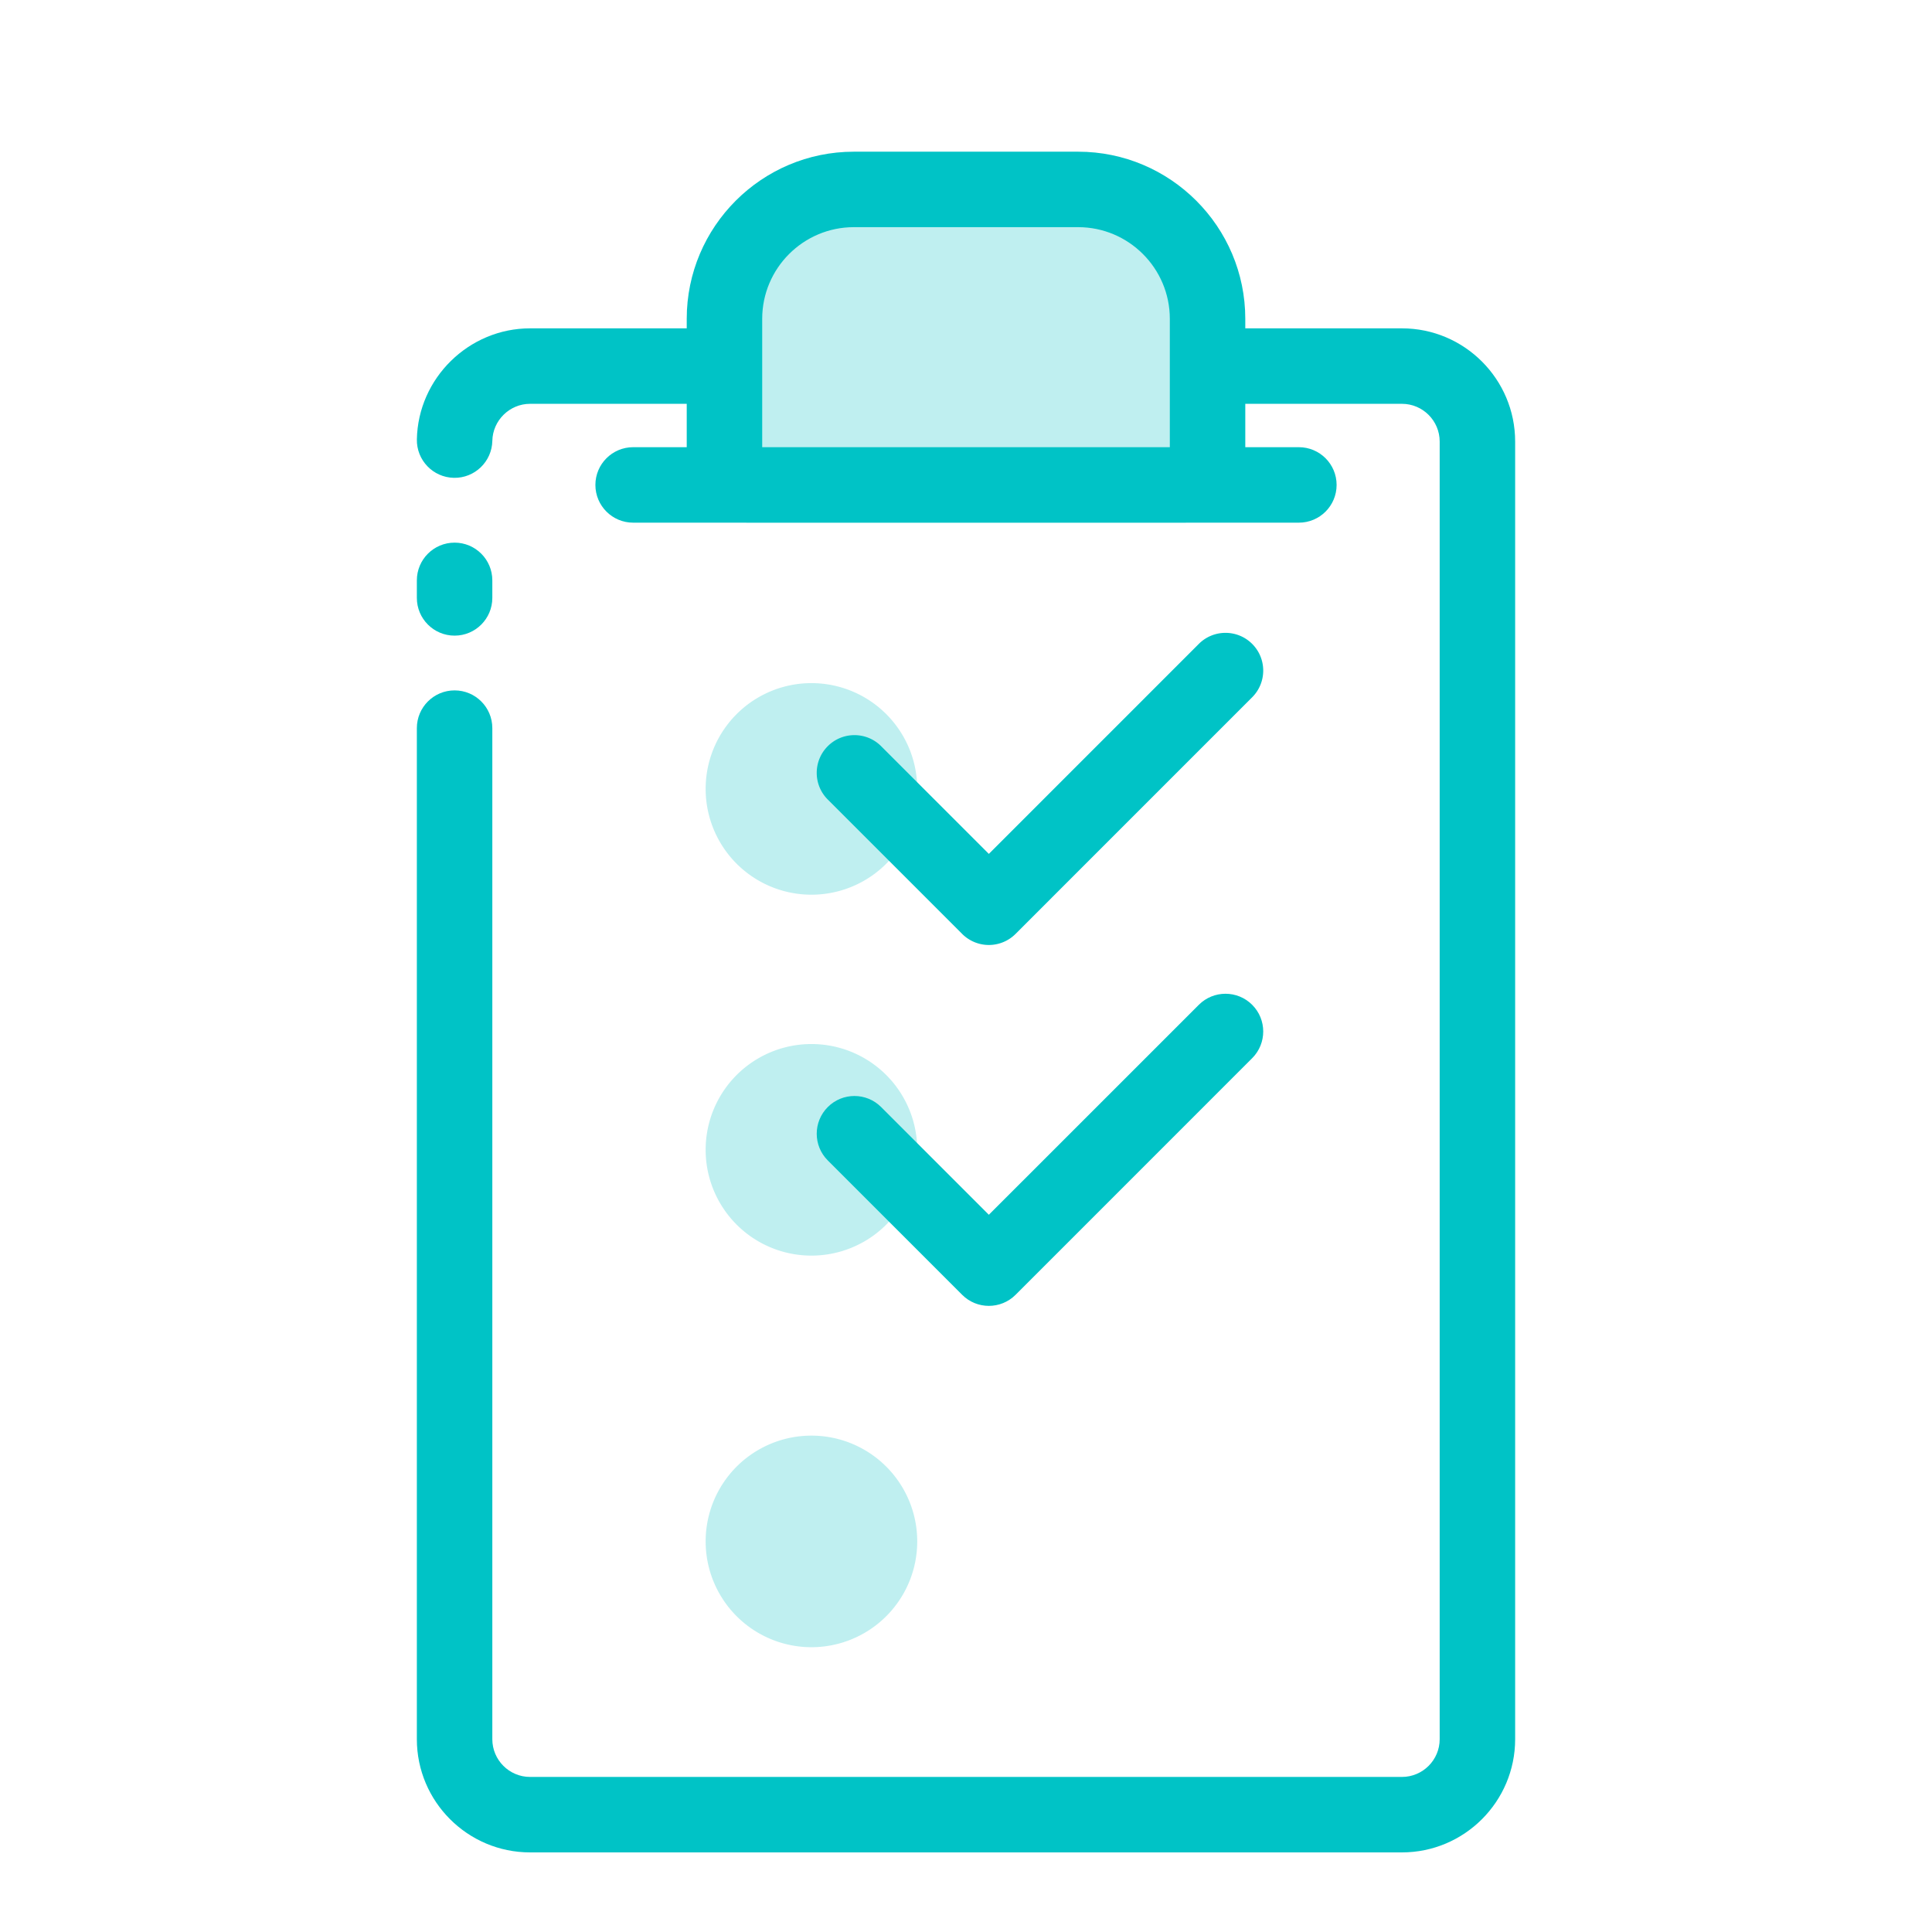
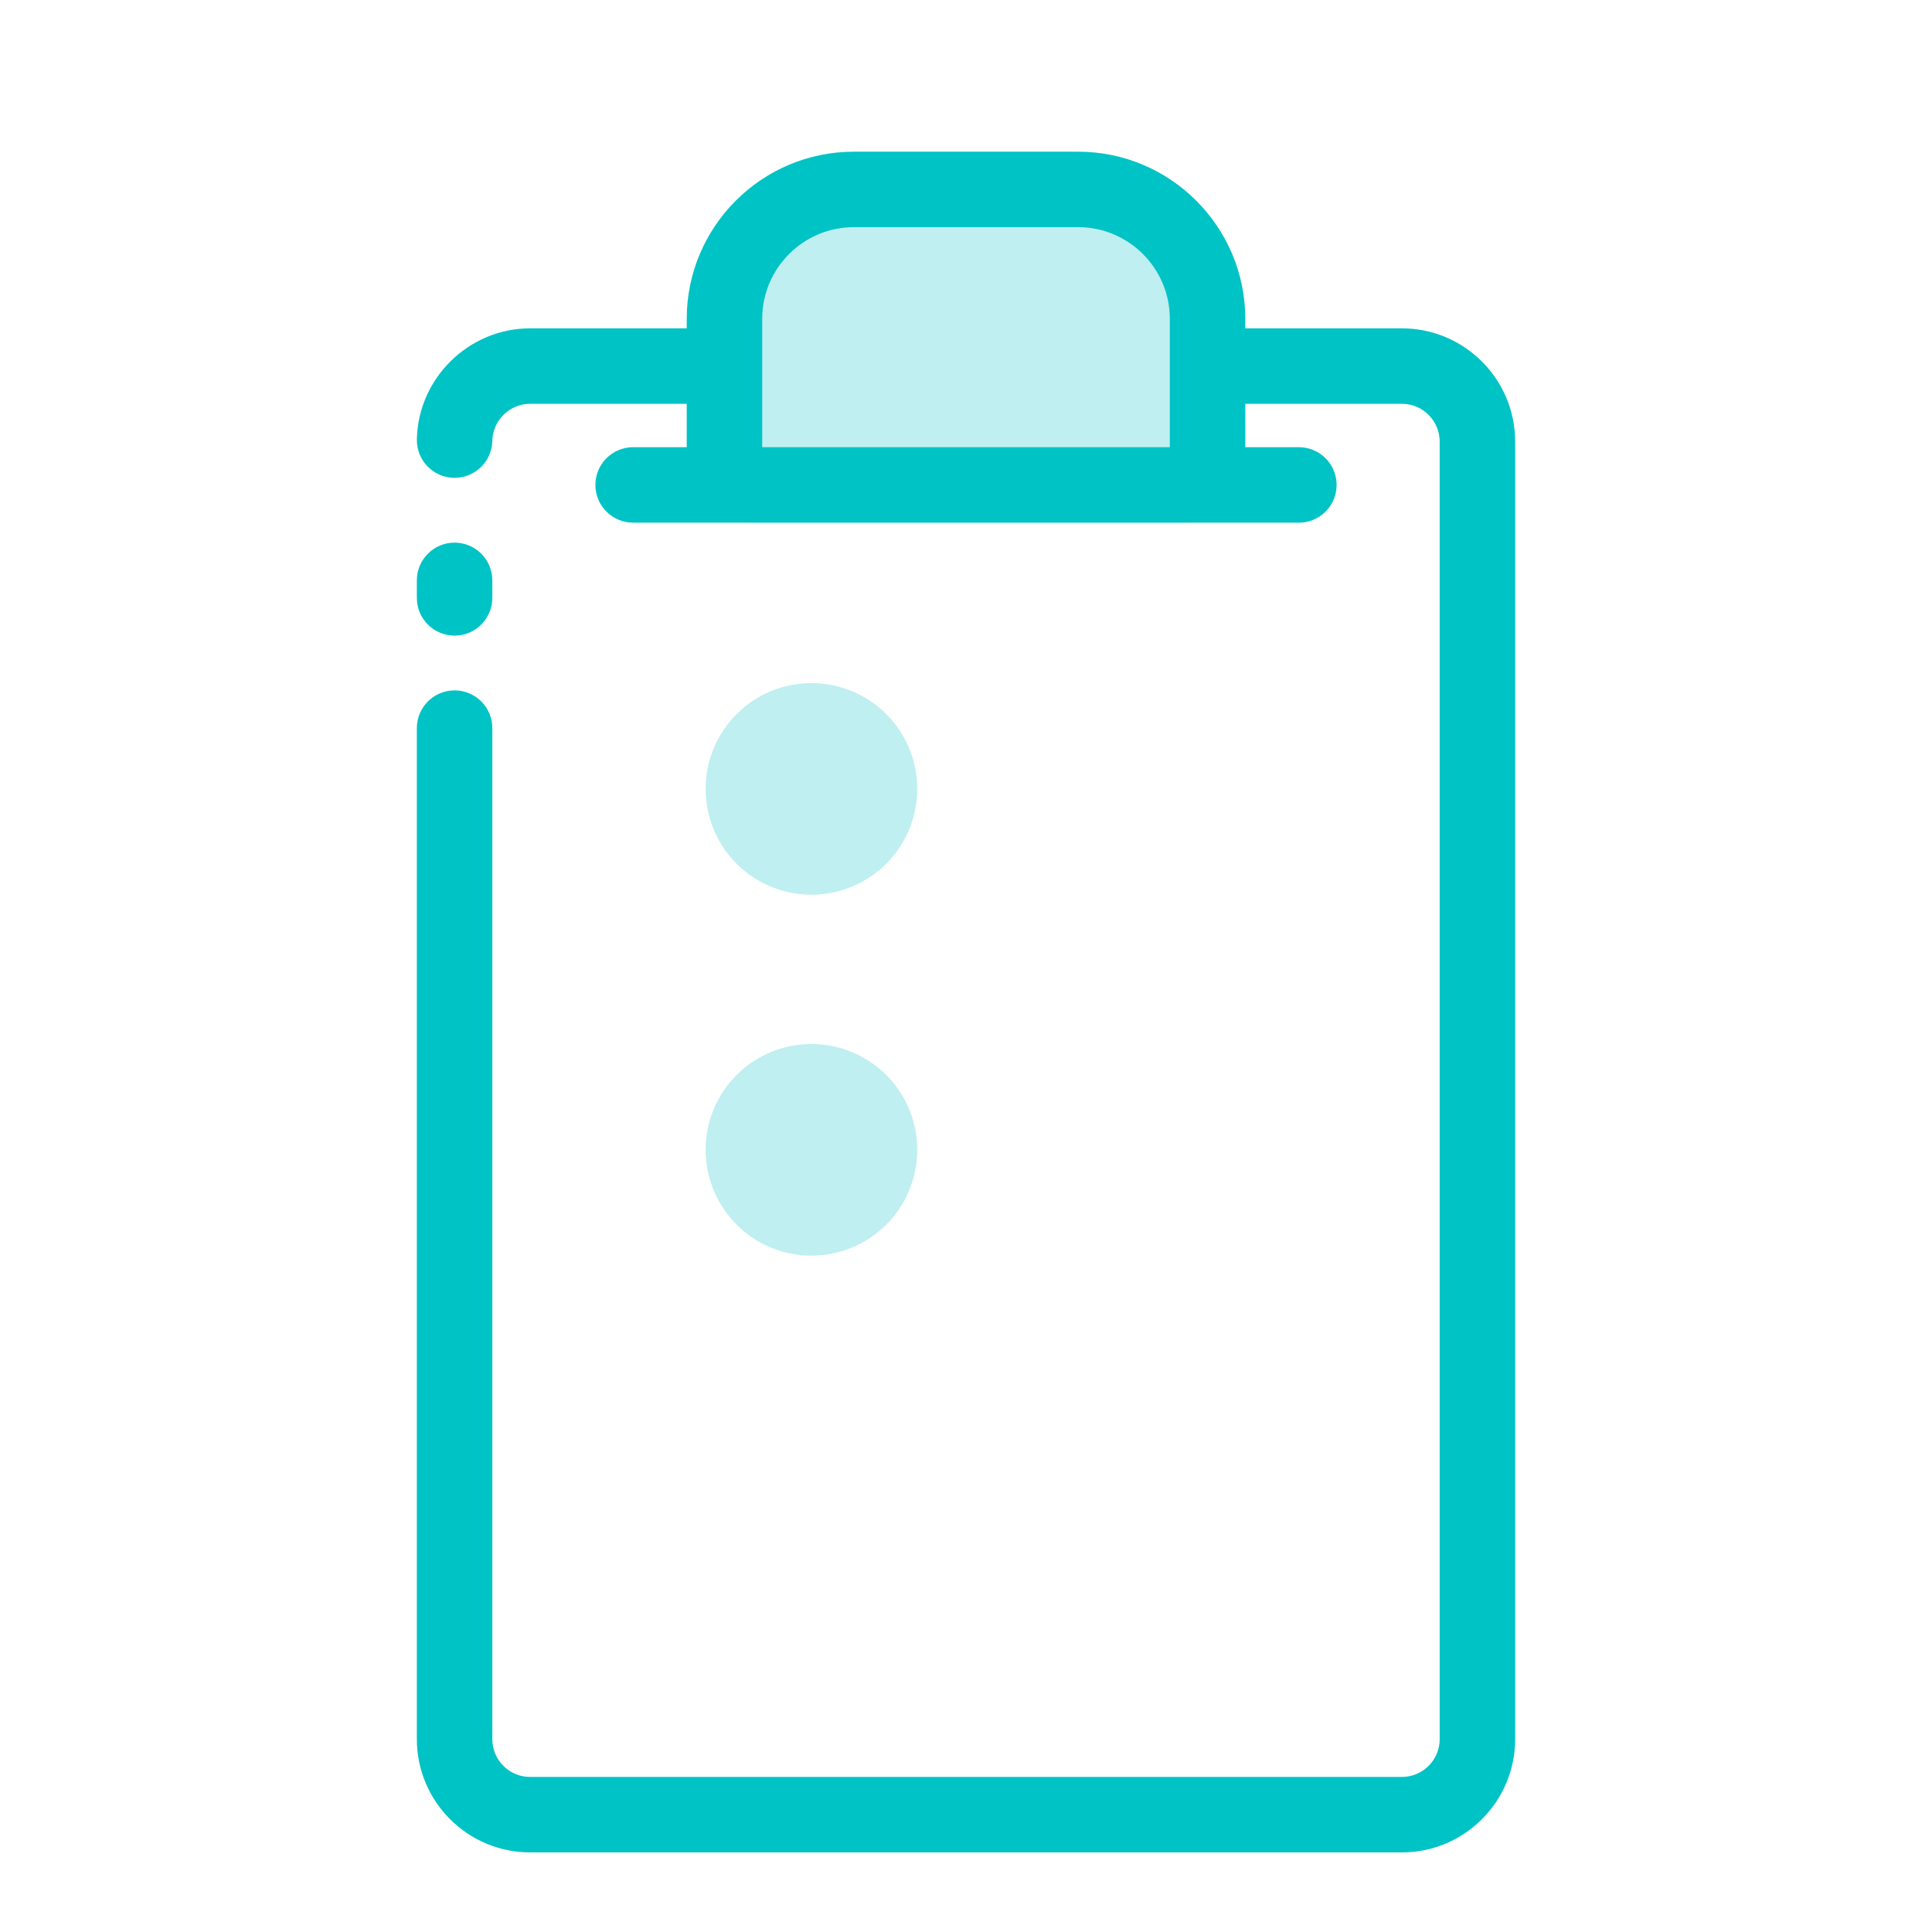
<svg xmlns="http://www.w3.org/2000/svg" t="1584596509786" class="icon" viewBox="0 0 1024 1024" version="1.1" p-id="5641" width="32" height="32">
  <path d="M240.94 336.9c-11.05 0-20-8.95-20-20v-9.29c0-11.05 8.95-20 20-20s20 8.95 20 20v9.29c0 11.04-8.95 20-20 20z" fill="#00C3C6" p-id="5642" />
  <path d="M628.03 257.03H395.98c-6.6 0-12-5.4-12-12v-76.06c0-37.72 30.86-68.58 68.58-68.58h118.88c37.72 0 68.58 30.86 68.58 68.58v76.06c0.01 6.6-5.39 12-11.99 12z" fill="rgba(0,195,198,0.25)" p-id="5643" />
  <path d="M743.06 174.03h-83.03v-5.04c0-48.85-39.74-88.59-88.59-88.59H452.56c-48.85 0-88.58 39.74-88.58 88.59v5.04h-83.04c-32.45 0-59.36 26.4-59.99 58.84-0.21 11.05 8.57 20.17 19.61 20.39 11.02 0.22 20.17-8.57 20.39-19.62 0.2-10.81 9.17-19.61 19.99-19.61h83.04v22.99h-28.41c-11.04 0-20 8.96-20 20 0 11.05 8.96 20 20 20h59.33c0.36 0.01 0.71 0.03 1.08 0.03h232.05c0.36 0 0.71-0.02 1.07-0.03h59.33c11.05 0 20-8.95 20-20 0-11.04-8.95-20-20-20h-28.4v-22.99h83.03c11.03 0 20 8.98 20 20v687.78c0 11.03-8.97 20-20 20H280.94c-11.03 0-20-8.97-20-20V385.92c0-11.05-8.95-20-20-20-11.04 0-20 8.95-20 20v535.89c0 33.08 26.92 60 60 60h462.12c33.08 0 60-26.92 60-60V234.03c0-33.08-26.92-60-60-60z m-123.03 62.99H403.98v-68.03c0-26.79 21.79-48.59 48.58-48.59h118.88c26.79 0 48.59 21.8 48.59 48.59v68.03z" fill="#00C3C6" p-id="5644" />
  <path d="M430.08 418.14m-56.07 0a56.07 56.07 0 1 0 112.14 0 56.07 56.07 0 1 0-112.14 0Z" fill="rgba(0,195,198,0.25)" p-id="5645" />
-   <path d="M524.11 500.86c-5.3 0-10.39-2.11-14.14-5.86l-71.23-71.23c-7.81-7.81-7.81-20.47 0-28.28 7.81-7.81 20.47-7.81 28.28 0l57.09 57.09 111.29-111.3c7.81-7.81 20.47-7.81 28.28 0s7.81 20.47 0 28.29L538.26 495a20.012 20.012 0 0 1-14.15 5.86z" fill="#00C3C6" p-id="5646" />
  <path d="M430.08 609.43m-56.07 0a56.07 56.07 0 1 0 112.14 0 56.07 56.07 0 1 0-112.14 0Z" fill="rgba(0,195,198,0.25)" p-id="5647" />
-   <path d="M430.08 816.98m-56.07 0a56.07 56.07 0 1 0 112.14 0 56.07 56.07 0 1 0-112.14 0Z" fill="rgba(0,195,198,0.25)" p-id="5648" />
-   <path d="M524.11 692.14c-5.12 0-10.24-1.95-14.14-5.86l-71.23-71.23c-7.81-7.81-7.81-20.47 0-28.29s20.47-7.81 28.28 0l57.09 57.09L635.4 532.57c7.81-7.81 20.47-7.81 28.28 0 7.81 7.81 7.81 20.47 0 28.29L538.26 686.29c-3.91 3.9-9.03 5.85-14.15 5.85z" fill="#00C3C6" p-id="5649" />
</svg>